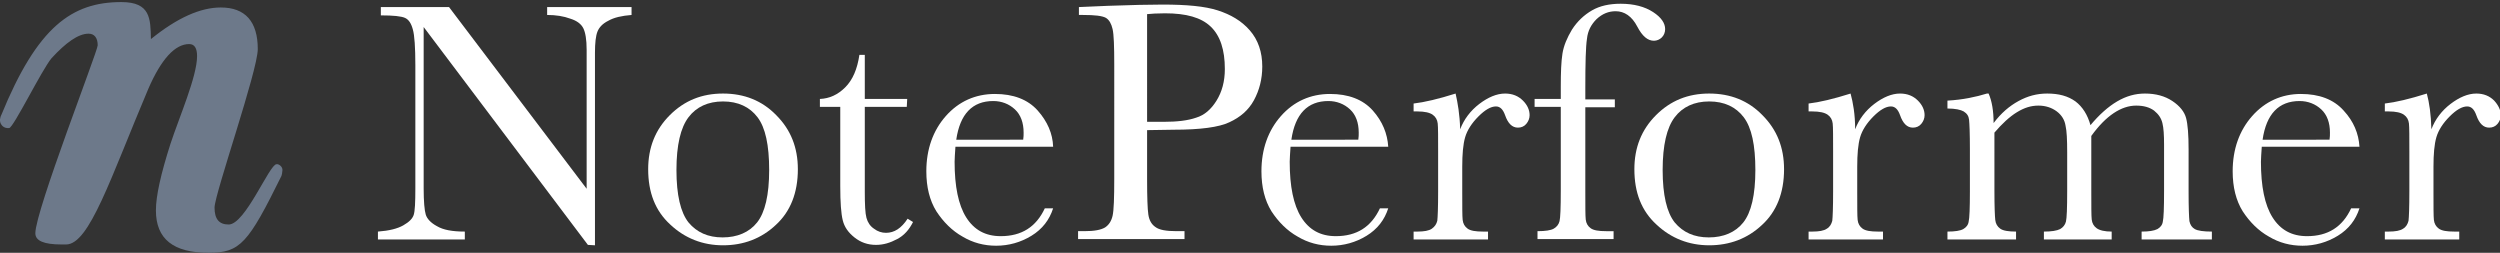
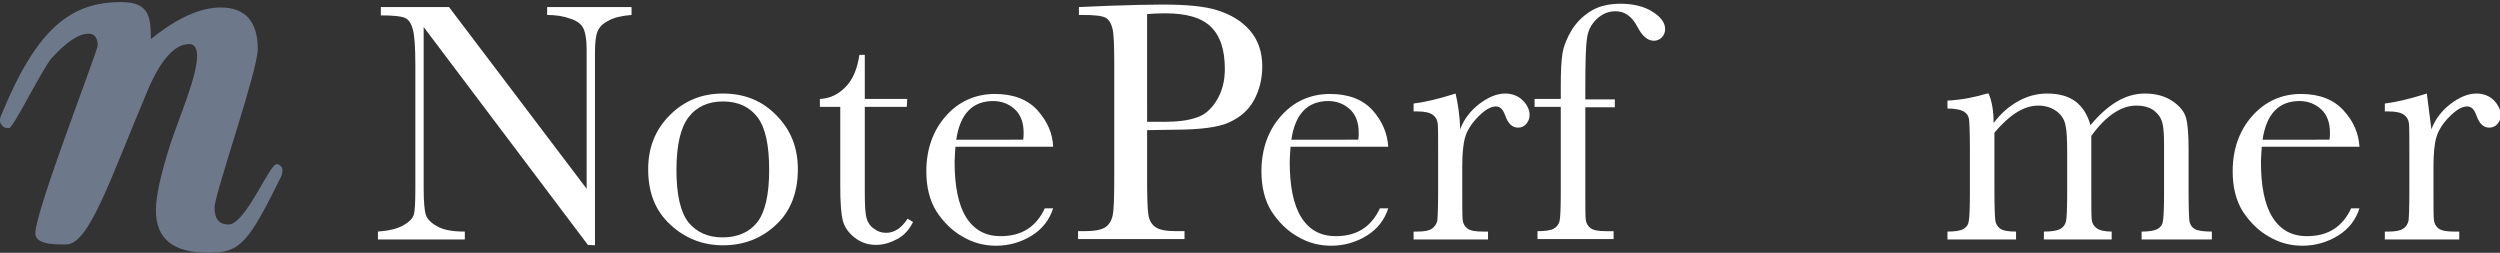
<svg xmlns="http://www.w3.org/2000/svg" version="1.1" id="Layer_2_00000143592950093797711120000007304820838563230374_" x="0px" y="0px" viewBox="0 0 601.3 60.8" style="enable-background:new 0 0 601.3 60.8;" xml:space="preserve">
  <rect x="0" y="0" width="601.3" height="60.8" fill="#333333" stroke="none" />
  <style type="text/css">
	.st0{fill:#6D798A;}
	.st1{fill:#FFFFFF;}
</style>
  <g id="Layer_1-2">
    <path class="st0" d="M50.2,60.8c7.6,0,9.5-2.3,17.5-18.5c0.1-0.4,0.2-0.7,0.2-1.1c0.2-0.8-0.4-1.5-1.1-1.7c-0.1,0-0.2,0-0.3,0   c-1.7,0-7.5,14.5-11.5,14.5c-2.3,0-3.4-1.3-3.4-4.1C51.7,46.4,62,17,62,11.8c0-6.6-3-10-8.9-10c-4.9,0-10.5,2.5-16.8,7.6   c-0.1-4.9-0.1-8.9-7.1-8.9C17.3,0.5,9,6.4,0.3,27.7C0.1,28,0.1,28.4,0,28.7c-0.1,1,0.6,2,1.7,2.1c0.2,0,0.3,0,0.5,0   c1,0,7.9-14.1,10.2-16.8c3.4-3.7,6.4-5.9,8.9-5.9c1.4,0,2.2,1,2.2,2.8c0,1.4-15,39.8-15,45.2c0,1.8,2,2.7,6.3,2.7h1.1   c5.6,0,10.7-16,19.8-37.5c3.1-7.1,6.4-10.7,9.8-10.7c1.3,0,1.9,1,1.9,2.9c0,4.9-4.3,14.7-6.4,21.1c-2.3,7.2-3.5,12.5-3.5,16   C37.5,57.5,41.7,60.8,50.2,60.8z" />
    <g>
      <path class="st1" d="M141.4,58.9L101.9,6.5v38.8c0,3.2,0.2,5.3,0.5,6.3s1.2,2,2.7,2.8c1.5,0.9,3.7,1.3,6.7,1.3v1.9H90.9v-1.9    c2.7-0.2,4.7-0.7,6.1-1.5c1.4-0.8,2.2-1.6,2.5-2.5c0.3-0.9,0.4-3,0.4-6.4V15.7c0-4.3-0.2-7.2-0.6-8.6c-0.4-1.5-1-2.4-1.9-2.8    c-0.9-0.4-2.8-0.6-5.8-0.6V1.7H108l33.1,43.7V12c0-2.5-0.3-4.2-0.8-5.2c-0.5-1-1.5-1.8-3.1-2.3c-1.6-0.6-3.5-0.9-5.6-0.9V1.7h20.3    v1.9c-2.4,0.2-4.2,0.6-5.6,1.4c-1.4,0.7-2.2,1.6-2.6,2.6c-0.4,1-0.6,2.7-0.6,5.1v46.3L141.4,58.9L141.4,58.9z" />
      <path class="st1" d="M155.9,40.7c0-5.2,1.7-9.5,5.2-13c3.5-3.5,7.7-5.2,12.8-5.2c5.1,0,9.4,1.7,12.8,5.2c3.5,3.5,5.2,7.8,5.2,13    c0,5.7-1.8,10.2-5.3,13.4c-3.5,3.3-7.8,4.9-12.7,4.9s-9.2-1.7-12.7-5C157.6,50.7,155.9,46.3,155.9,40.7L155.9,40.7z M162.7,40.9    c0,6,1,10.2,2.9,12.6c2,2.4,4.7,3.6,8.2,3.6c3.5,0,6.4-1.2,8.3-3.6c1.9-2.4,2.9-6.6,2.9-12.6s-0.9-10.2-2.8-12.7s-4.7-3.8-8.3-3.8    c-3.6,0-6.4,1.3-8.3,3.8C163.7,30.7,162.7,34.9,162.7,40.9z" />
      <path class="st1" d="M218.1,25.7H208v20.4c0,3.1,0.1,5.2,0.4,6.3c0.3,1.1,0.9,2,1.8,2.6c0.9,0.7,1.9,1,2.9,1c2,0,3.7-1.1,5.2-3.4    l1.3,0.8c-0.9,1.8-2.1,3.2-3.8,4.1c-1.7,0.9-3.3,1.4-5.1,1.4c-2,0-3.7-0.6-5.2-1.8c-1.5-1.2-2.4-2.5-2.8-4.1    c-0.4-1.6-0.6-4.3-0.6-8.2V25.7h-4.9v-1.9c2.3-0.1,4.3-1,6.1-2.8c1.8-1.8,2.9-4.4,3.4-7.8h1.3v10.6h10.2L218.1,25.7L218.1,25.7z" />
      <path class="st1" d="M253.3,35.3h-23.5c-0.1,1.6-0.2,2.8-0.2,3.6c0,5.9,0.9,10.4,2.8,13.4c1.9,3,4.6,4.5,8.3,4.5    c5,0,8.5-2.2,10.6-6.7h2c-0.9,2.8-2.6,5-5.2,6.6c-2.6,1.6-5.5,2.4-8.5,2.4c-2.9,0-5.6-0.7-8.1-2.2c-2.5-1.4-4.6-3.5-6.3-6.1    c-1.6-2.6-2.4-5.8-2.4-9.6c0-5.3,1.6-9.8,4.7-13.3c3.1-3.5,7.1-5.3,11.8-5.3c4.4,0,7.9,1.3,10.3,4    C251.9,29.2,253.2,32.1,253.3,35.3L253.3,35.3z M246.1,33.6c0.1-0.6,0.1-1.2,0.1-1.7c0-2.4-0.7-4.3-2.1-5.6c-1.4-1.3-3.2-2-5.2-2    c-5,0-8,3.1-8.9,9.3L246.1,33.6L246.1,33.6z" />
      <path class="st1" d="M275.9,31.3v11.7c0,4.4,0.1,7.3,0.3,8.6c0.2,1.4,0.8,2.4,1.7,3c0.9,0.7,2.6,1,5.1,1h1.9v1.9h-25.6v-1.9h1.5    c2.4,0,4-0.3,5-0.9c0.9-0.6,1.5-1.5,1.8-2.8s0.4-4.3,0.4-8.9V15.6c0-4.5-0.1-7.3-0.4-8.6s-0.8-2.2-1.6-2.7    c-0.9-0.5-2.7-0.7-5.5-0.7h-1V1.7l7-0.3c5.6-0.2,10-0.3,13.1-0.3c5.8,0,10.2,0.4,13.3,1.4s5.7,2.5,7.7,4.8s3,5.2,3,8.7    c0,3-0.7,5.7-2,8.1s-3.3,4.1-5.9,5.3c-2.5,1.2-7,1.8-13.4,1.8L275.9,31.3L275.9,31.3z M275.9,29.3h4c3.2,0,5.8-0.3,7.8-1    c2-0.6,3.6-2,4.9-4.1c1.3-2.1,2-4.6,2-7.6c0-4.6-1.1-8-3.4-10.2s-5.9-3.2-11-3.2c-1.9,0-3.3,0.1-4.3,0.2L275.9,29.3L275.9,29.3z" />
      <path class="st1" d="M333.9,35.3h-23.5c-0.1,1.6-0.2,2.8-0.2,3.6c0,5.9,0.9,10.4,2.8,13.4c1.9,3,4.6,4.5,8.3,4.5    c5,0,8.5-2.2,10.6-6.7h2c-0.9,2.8-2.6,5-5.2,6.6c-2.6,1.6-5.5,2.4-8.5,2.4c-2.9,0-5.6-0.7-8.1-2.2c-2.5-1.4-4.6-3.5-6.3-6.1    c-1.6-2.6-2.4-5.8-2.4-9.6c0-5.3,1.6-9.8,4.7-13.3c3.1-3.5,7.1-5.3,11.8-5.3c4.4,0,7.9,1.3,10.3,4    C332.5,29.2,333.7,32.1,333.9,35.3L333.9,35.3z M326.7,33.6c0.1-0.6,0.1-1.2,0.1-1.7c0-2.4-0.7-4.3-2.1-5.6c-1.4-1.3-3.2-2-5.2-2    c-5,0-8,3.1-8.9,9.3L326.7,33.6L326.7,33.6z" />
      <path class="st1" d="M351.2,31.1c0.9-2.4,2.5-4.5,4.6-6.1s4.2-2.5,6.2-2.5c1.8,0,3.2,0.6,4.3,1.7s1.6,2.3,1.6,3.5    c0,0.8-0.3,1.5-0.8,2.1c-0.5,0.6-1.2,0.9-2,0.9c-1.4,0-2.4-1-3.1-3c-0.5-1.4-1.2-2.1-2.2-2.1c-1.2,0-2.6,0.8-4.2,2.4    s-2.7,3.3-3.2,5c-0.5,1.7-0.7,4.1-0.7,7.1v6c0,3.6,0,5.9,0.1,6.8s0.5,1.6,1.2,2.1c0.7,0.5,1.9,0.7,3.7,0.7h1.2v1.9h-17.9v-1.9h0.9    c1.6,0,2.8-0.2,3.5-0.7s1.1-1.1,1.3-1.9c0.1-0.8,0.2-3.2,0.2-7.1v-9.5c0-3.6,0-5.9-0.1-6.8s-0.5-1.6-1.2-2.1    c-0.7-0.5-1.9-0.8-3.7-0.8h-0.9v-1.9c2.6-0.3,6-1.1,10.1-2.4C350.6,24.7,351.1,27.5,351.2,31.1L351.2,31.1z" />
      <path class="st1" d="M388.4,23.9v1.9h-7.1V46c0,3.6,0,5.9,0.1,6.8s0.5,1.6,1.2,2.1c0.7,0.5,1.9,0.7,3.7,0.7h1.8v1.9h-18.3v-1.9    c1.9,0,3.2-0.2,3.9-0.6s1.2-1,1.4-1.8c0.2-0.8,0.3-3.2,0.3-7.4V25.7h-6.3v-1.9h6.3v-3c0-3.4,0.1-6,0.4-7.9    c0.3-1.9,1.1-3.8,2.3-5.8c1.3-2,2.9-3.5,4.8-4.6c1.9-1.1,4.2-1.6,6.9-1.6c3.2,0,5.8,0.7,7.8,2c2,1.3,2.9,2.7,2.9,4.1    c0,0.8-0.3,1.5-0.8,2c-0.5,0.5-1.2,0.8-1.9,0.8c-1.5,0-2.8-1.1-4-3.4c-1.3-2.5-3.1-3.7-5.2-3.7c-1.7,0-3.2,0.6-4.6,1.9    c-1.3,1.3-2.1,2.8-2.3,4.7c-0.3,1.9-0.4,5.9-0.4,12v2.6L388.4,23.9L388.4,23.9z" />
-       <path class="st1" d="M393.1,40.7c0-5.2,1.7-9.5,5.2-13c3.5-3.5,7.7-5.2,12.8-5.2s9.4,1.7,12.8,5.2c3.5,3.5,5.2,7.8,5.2,13    c0,5.7-1.8,10.2-5.3,13.4c-3.5,3.3-7.8,4.9-12.7,4.9s-9.2-1.7-12.7-5C394.8,50.7,393.1,46.3,393.1,40.7L393.1,40.7z M399.9,40.9    c0,6,1,10.2,2.9,12.6c2,2.4,4.7,3.6,8.2,3.6c3.5,0,6.4-1.2,8.3-3.6c1.9-2.4,2.9-6.6,2.9-12.6s-0.9-10.2-2.8-12.7s-4.7-3.8-8.3-3.8    s-6.4,1.3-8.3,3.8C400.9,30.7,399.9,34.9,399.9,40.9L399.9,40.9z" />
-       <path class="st1" d="M446.2,31.1c0.9-2.4,2.5-4.5,4.6-6.1s4.2-2.5,6.2-2.5c1.8,0,3.2,0.6,4.3,1.7s1.6,2.3,1.6,3.5    c0,0.8-0.3,1.5-0.8,2.1c-0.5,0.6-1.2,0.9-2,0.9c-1.4,0-2.4-1-3.1-3c-0.5-1.4-1.2-2.1-2.2-2.1c-1.2,0-2.6,0.8-4.2,2.4    s-2.7,3.3-3.2,5c-0.5,1.7-0.7,4.1-0.7,7.1v6c0,3.6,0,5.9,0.1,6.8s0.5,1.6,1.2,2.1c0.7,0.5,1.9,0.7,3.7,0.7h1.2v1.9h-17.9v-1.9h0.9    c1.6,0,2.8-0.2,3.5-0.7c0.7-0.4,1.1-1.1,1.3-1.9c0.1-0.8,0.2-3.2,0.2-7.1v-9.5c0-3.6,0-5.9-0.1-6.8s-0.5-1.6-1.2-2.1    c-0.7-0.5-1.9-0.8-3.7-0.8h-0.9v-1.9c2.6-0.3,6-1.1,10.1-2.4C445.7,24.7,446.2,27.5,446.2,31.1L446.2,31.1z" />
      <path class="st1" d="M477.9,22.5h0.4c0.8,1.8,1.2,4.2,1.2,7.1c1.8-2.4,3.8-4.1,6-5.3s4.4-1.8,6.9-1.8c2.8,0,5,0.6,6.8,1.9    c1.7,1.3,2.9,3.2,3.6,5.7c2.1-2.5,4.2-4.4,6.4-5.7c2.2-1.3,4.4-1.9,6.7-1.9c2.6,0,4.8,0.6,6.6,1.8c1.8,1.2,2.9,2.6,3.3,4.1    c0.4,1.5,0.6,4,0.6,7.5V46c0,3.9,0.1,6.3,0.2,7.2c0.2,0.9,0.6,1.5,1.3,1.9c0.7,0.4,2.1,0.6,4.1,0.6v1.9h-16.9v-1.9    c1.8,0,3-0.2,3.8-0.6c0.7-0.4,1.2-1,1.3-1.8c0.2-0.8,0.3-3.2,0.3-7.3V34.8c0-2.3-0.1-4-0.4-5.2s-0.9-2.1-2-3    c-1.1-0.8-2.5-1.2-4.3-1.2c-1.8,0-3.6,0.6-5.4,1.8c-1.8,1.2-3.6,3-5.4,5.5V46c0,3.6,0,5.9,0.1,6.8s0.5,1.6,1.2,2.1    c0.7,0.5,1.9,0.8,3.6,0.8v1.9h-16.3v-1.9c1.8,0,3.1-0.2,3.9-0.6c0.7-0.4,1.2-1,1.4-1.8c0.2-0.8,0.3-3.2,0.3-7.3v-9.4    c0-3-0.1-5.1-0.4-6.4c-0.2-1.3-0.9-2.5-2.1-3.4c-1.2-0.9-2.7-1.4-4.4-1.4c-1.8,0-3.4,0.5-5.2,1.6c-1.8,1.1-3.6,2.8-5.4,4.9V46    c0,3.7,0.1,6,0.2,6.9c0.1,0.9,0.5,1.6,1.2,2.1c0.7,0.5,2,0.7,3.8,0.7v1.9h-16.5v-1.9c1.8,0,3.1-0.2,3.8-0.6c0.7-0.4,1.2-1,1.3-1.8    c0.2-0.8,0.3-3.2,0.3-7.3V35.9c0-3.8-0.1-6.2-0.2-7.1c-0.1-0.9-0.5-1.5-1.3-2c-0.7-0.4-2-0.7-3.9-0.7v-1.9    C472.1,24,475.3,23.3,477.9,22.5L477.9,22.5z" />
      <path class="st1" d="M567.5,35.3h-23.5c-0.1,1.6-0.2,2.8-0.2,3.6c0,5.9,0.9,10.4,2.8,13.4c1.9,3,4.6,4.5,8.3,4.5    c5,0,8.5-2.2,10.6-6.7h2c-0.9,2.8-2.6,5-5.2,6.6s-5.5,2.4-8.5,2.4c-2.9,0-5.6-0.7-8.1-2.2c-2.5-1.4-4.6-3.5-6.3-6.1    c-1.6-2.6-2.4-5.8-2.4-9.6c0-5.3,1.6-9.8,4.7-13.3c3.1-3.5,7.1-5.3,11.7-5.3c4.4,0,7.9,1.3,10.3,4    C566.1,29.2,567.3,32.1,567.5,35.3L567.5,35.3z M560.3,33.6c0.1-0.6,0.1-1.2,0.1-1.7c0-2.4-0.7-4.3-2.1-5.6c-1.4-1.3-3.2-2-5.2-2    c-5,0-8,3.1-8.9,9.3L560.3,33.6L560.3,33.6z" />
-       <path class="st1" d="M584.8,31.1c0.9-2.4,2.5-4.5,4.6-6.1c2.1-1.6,4.2-2.5,6.2-2.5c1.8,0,3.2,0.6,4.3,1.7c1,1.1,1.6,2.3,1.6,3.5    c0,0.8-0.3,1.5-0.8,2.1c-0.5,0.6-1.2,0.9-2,0.9c-1.4,0-2.4-1-3.1-3c-0.5-1.4-1.2-2.1-2.2-2.1c-1.2,0-2.6,0.8-4.2,2.4    s-2.7,3.3-3.2,5c-0.5,1.7-0.7,4.1-0.7,7.1v6c0,3.6,0,5.9,0.1,6.8c0.1,0.9,0.5,1.6,1.2,2.1c0.7,0.5,1.9,0.7,3.7,0.7h1.2v1.9h-17.9    v-1.9h0.9c1.6,0,2.8-0.2,3.5-0.7c0.7-0.4,1.1-1.1,1.3-1.9c0.1-0.8,0.2-3.2,0.2-7.1v-9.5c0-3.6,0-5.9-0.1-6.8    c-0.1-0.9-0.5-1.6-1.2-2.1c-0.7-0.5-1.9-0.8-3.7-0.8h-0.9v-1.9c2.6-0.3,6-1.1,10.1-2.4C584.3,24.7,584.7,27.5,584.8,31.1z" />
+       <path class="st1" d="M584.8,31.1c0.9-2.4,2.5-4.5,4.6-6.1c2.1-1.6,4.2-2.5,6.2-2.5c1.8,0,3.2,0.6,4.3,1.7c1,1.1,1.6,2.3,1.6,3.5    c0,0.8-0.3,1.5-0.8,2.1c-0.5,0.6-1.2,0.9-2,0.9c-1.4,0-2.4-1-3.1-3c-0.5-1.4-1.2-2.1-2.2-2.1c-1.2,0-2.6,0.8-4.2,2.4    s-2.7,3.3-3.2,5c-0.5,1.7-0.7,4.1-0.7,7.1v6c0,3.6,0,5.9,0.1,6.8c0.1,0.9,0.5,1.6,1.2,2.1c0.7,0.5,1.9,0.7,3.7,0.7h1.2v1.9h-17.9    v-1.9h0.9c1.6,0,2.8-0.2,3.5-0.7c0.7-0.4,1.1-1.1,1.3-1.9c0.1-0.8,0.2-3.2,0.2-7.1v-9.5c0-3.6,0-5.9-0.1-6.8    c-0.1-0.9-0.5-1.6-1.2-2.1c-0.7-0.5-1.9-0.8-3.7-0.8h-0.9v-1.9c2.6-0.3,6-1.1,10.1-2.4z" />
    </g>
  </g>
</svg>